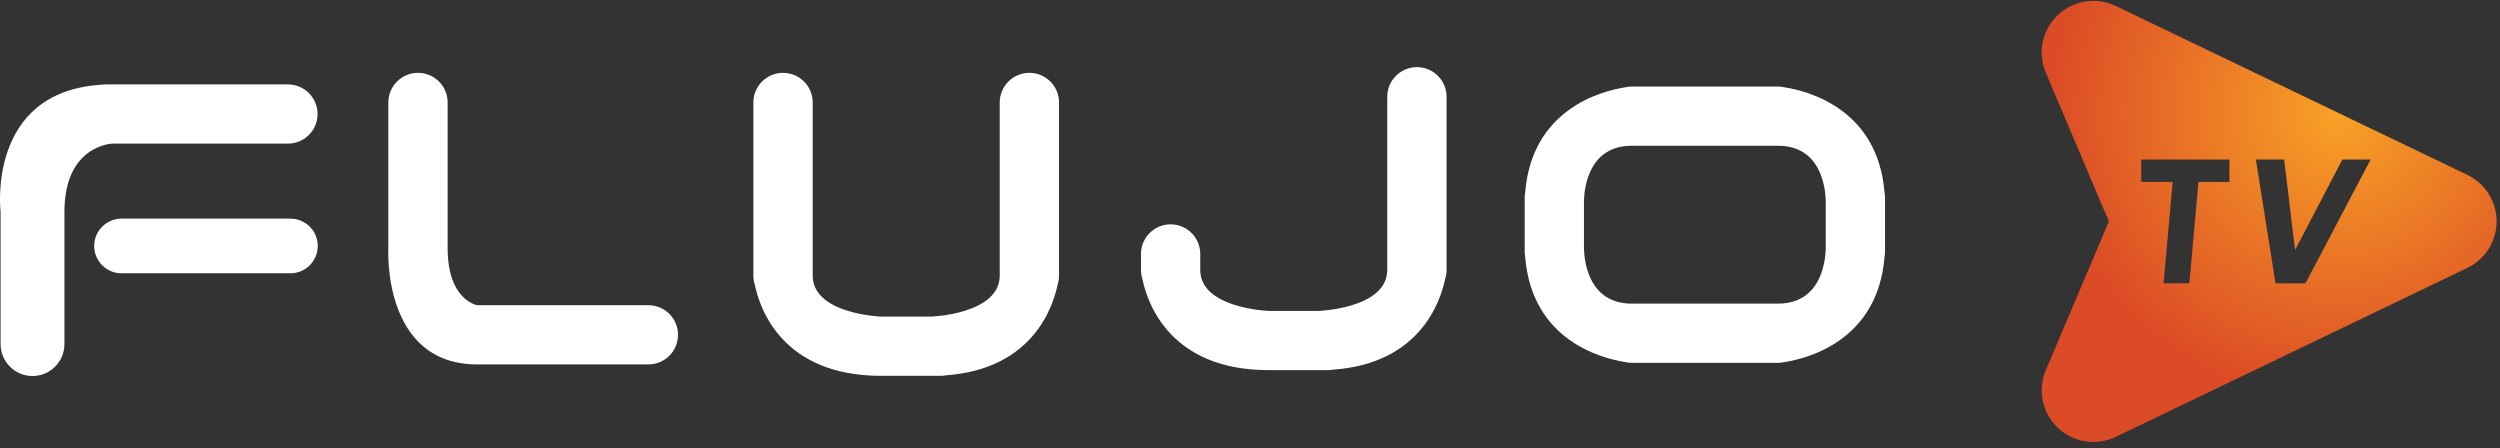
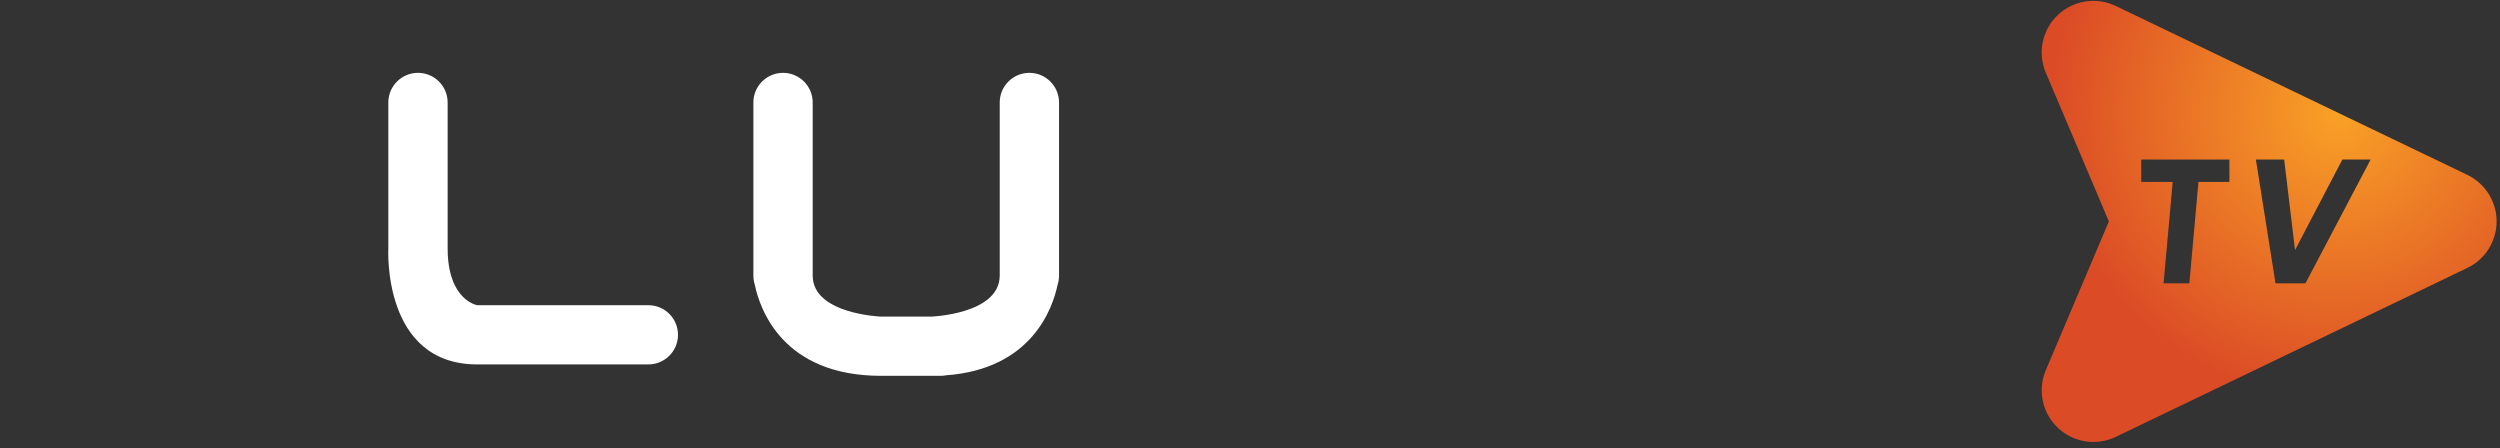
<svg xmlns="http://www.w3.org/2000/svg" width="100%" height="100%" viewBox="0 0 580 104" xml:space="preserve" style="fill-rule:evenodd;clip-rule:evenodd;stroke-linejoin:round;stroke-miterlimit:2;">
  <rect x="0" y="0" width="580" height="104" fill="#333333" stroke="none" />
  <g transform="matrix(1,0,0,1,-1752,-266)">
    <g id="logoHLetrasPlay-whiteAll" transform="matrix(1.133,0,0,0.201,1752,266.236)">
-       <rect x="0" y="0" width="512" height="512" style="fill:white;fill-opacity:0;" />
      <g transform="matrix(1.065,-4.345,1.066,8.283,-93.388,1649.67)">
        <path d="M483.377,78.629C484.846,80.598 484.628,83.003 482.814,84.815C481,86.627 477.912,87.527 474.87,87.129L415.095,79.316C411.801,78.886 409.219,77.024 408.612,74.64C408.006,72.257 409.501,69.851 412.367,68.599L433.931,59.175L439.582,41.405C440.333,39.043 443.026,37.265 446.343,36.94C449.66,36.615 452.909,37.81 454.5,39.942L483.377,78.629ZM435.164,68.447L438.415,70.152L448.835,61.493L452.736,63.539L454.787,61.489L443.671,55.659L441.62,57.709L445.584,59.788L435.164,68.447ZM454.777,74.105L461.69,65.11L458.124,63.24L449.276,75.849L453.051,77.829L472.596,70.83L469.03,68.96L454.777,74.105Z" style="fill:url(#_Radial1);" />
      </g>
      <g id="Letras" transform="matrix(0.934,0,0,5.258,-44.236,-766.226)">
        <path d="M132.5,200L132.5,167.992C132.5,164.405 135.413,161.492 139,161.492C142.587,161.492 145.5,164.405 145.5,167.992L145.5,200C145.5,211.464 152,212.501 152,212.501L189.504,212.501C193.092,212.501 196.004,215.413 196.004,219.001C196.004,222.588 193.092,225.501 189.504,225.501L152,225.501C131.08,225.501 132.5,200 132.5,200Z" style="fill:white;" />
        <g transform="matrix(1.039,0,0,1.182,-2.509,-31)">
-           <path d="M48.123,188.689C48.123,188.689 45.065,166.457 69.27,165.068C69.591,165.023 69.92,165 70.255,165L108.753,165C112.206,165 115.008,167.464 115.008,170.5C115.008,173.536 112.206,176 108.753,176L71.698,176C71.698,176 61.594,176.248 61.594,188.689L61.594,213.235C61.594,216.504 58.576,219.158 54.858,219.158C51.141,219.158 48.123,216.504 48.123,213.235L48.123,188.689Z" style="fill:white;" />
-         </g>
+           </g>
        <g transform="matrix(6.12323e-17,-1,1.182,7.23655e-17,17.5,276.501)">
          <path d="M70.5,165L108.508,165C112.096,165 115.008,167.464 115.008,170.5C115.008,173.536 112.096,176 108.508,176L70.5,176C62.034,176 61.496,188.689 61.496,188.689L61.496,198C61.496,198 62.034,210.689 70.5,210.689L70.5,210.692L108.508,210.692C112.096,210.692 115.008,213.157 115.008,216.192C115.008,219.228 112.096,221.692 108.508,221.692L70.5,221.692C69.801,221.692 69.128,221.599 68.496,221.426C63.352,220.522 49.987,216.65 48.611,200.73C48.535,200.395 48.496,200.049 48.496,199.696L48.496,188.689C48.496,170.431 63.135,166.198 68.532,165.257C69.153,165.09 69.814,165 70.5,165Z" style="fill:white;" />
        </g>
-         <path d="M310.5,201.249L310.5,204.749C310.5,213.214 325.496,213.753 325.496,213.753L336.5,213.753C336.5,213.753 351.496,213.214 351.496,204.749L351.5,204.749L351.5,166.74C351.5,163.153 354.413,160.24 358,160.24C361.587,160.24 364.5,163.153 364.5,166.74L364.5,204.749C364.5,205.448 364.389,206.121 364.185,206.752C363.117,211.896 358.541,225.262 339.726,226.638C339.33,226.713 338.922,226.753 338.504,226.753L325.496,226.753C303.919,226.753 298.915,212.114 297.804,206.716C297.606,206.095 297.5,205.434 297.5,204.749L297.5,201.249C297.5,197.661 300.413,194.749 304,194.749C307.587,194.749 310.5,197.661 310.5,201.249Z" style="fill:white;" />
-         <path d="M381.625,200.654L381.625,188.997C381.625,188.592 381.662,188.196 381.732,187.813C383.168,169.414 398.537,165.484 403.55,164.689C404.053,164.563 404.579,164.497 405.12,164.497L437.129,164.497L437.133,164.497C437.674,164.497 438.201,164.563 438.704,164.689C443.716,165.484 459.086,169.414 460.521,187.813C460.592,188.196 460.629,188.592 460.629,188.997L460.629,200.654C460.629,201.058 460.592,201.454 460.521,201.838C459.086,220.236 443.716,224.166 438.704,224.962C438.201,225.087 437.674,225.153 437.133,225.154L405.125,225.154L405.12,225.154C404.579,225.153 404.053,225.087 403.55,224.962C398.537,224.166 383.168,220.236 381.732,201.838C381.662,201.454 381.625,201.058 381.625,200.654ZM405.12,177.497C395.933,177.497 394.747,186.188 394.625,189.438L394.625,200.212C394.747,203.462 395.933,212.154 405.12,212.154L405.125,212.154L437.133,212.154C446.321,212.154 447.506,203.462 447.629,200.212L447.629,189.438C447.506,186.188 446.321,177.497 437.133,177.497L437.129,177.497L405.12,177.497Z" style="fill:white;" />
        <g transform="matrix(1.089,0,0,1.2,-8.221,-40.505)">
-           <path d="M115.008,200.001C115.008,202.76 112.539,205 109.499,205L75.51,205C72.469,205 70,202.76 70,200.001C70,197.241 72.469,195.001 75.51,195.001L109.499,195.001C112.539,195.001 115.008,197.241 115.008,200.001Z" style="fill:white;" />
-         </g>
+           </g>
      </g>
    </g>
  </g>
  <defs>
    <radialGradient id="_Radial1" cx="0" cy="0" r="1" gradientUnits="userSpaceOnUse" gradientTransform="matrix(-43.37,8.735,-12.065,-31.398,472.795,64.452)">
      <stop offset="0" style="stop-color:rgb(249,161,38);stop-opacity:1" />
      <stop offset="1" style="stop-color:rgb(219,75,38);stop-opacity:1" />
    </radialGradient>
  </defs>
</svg>